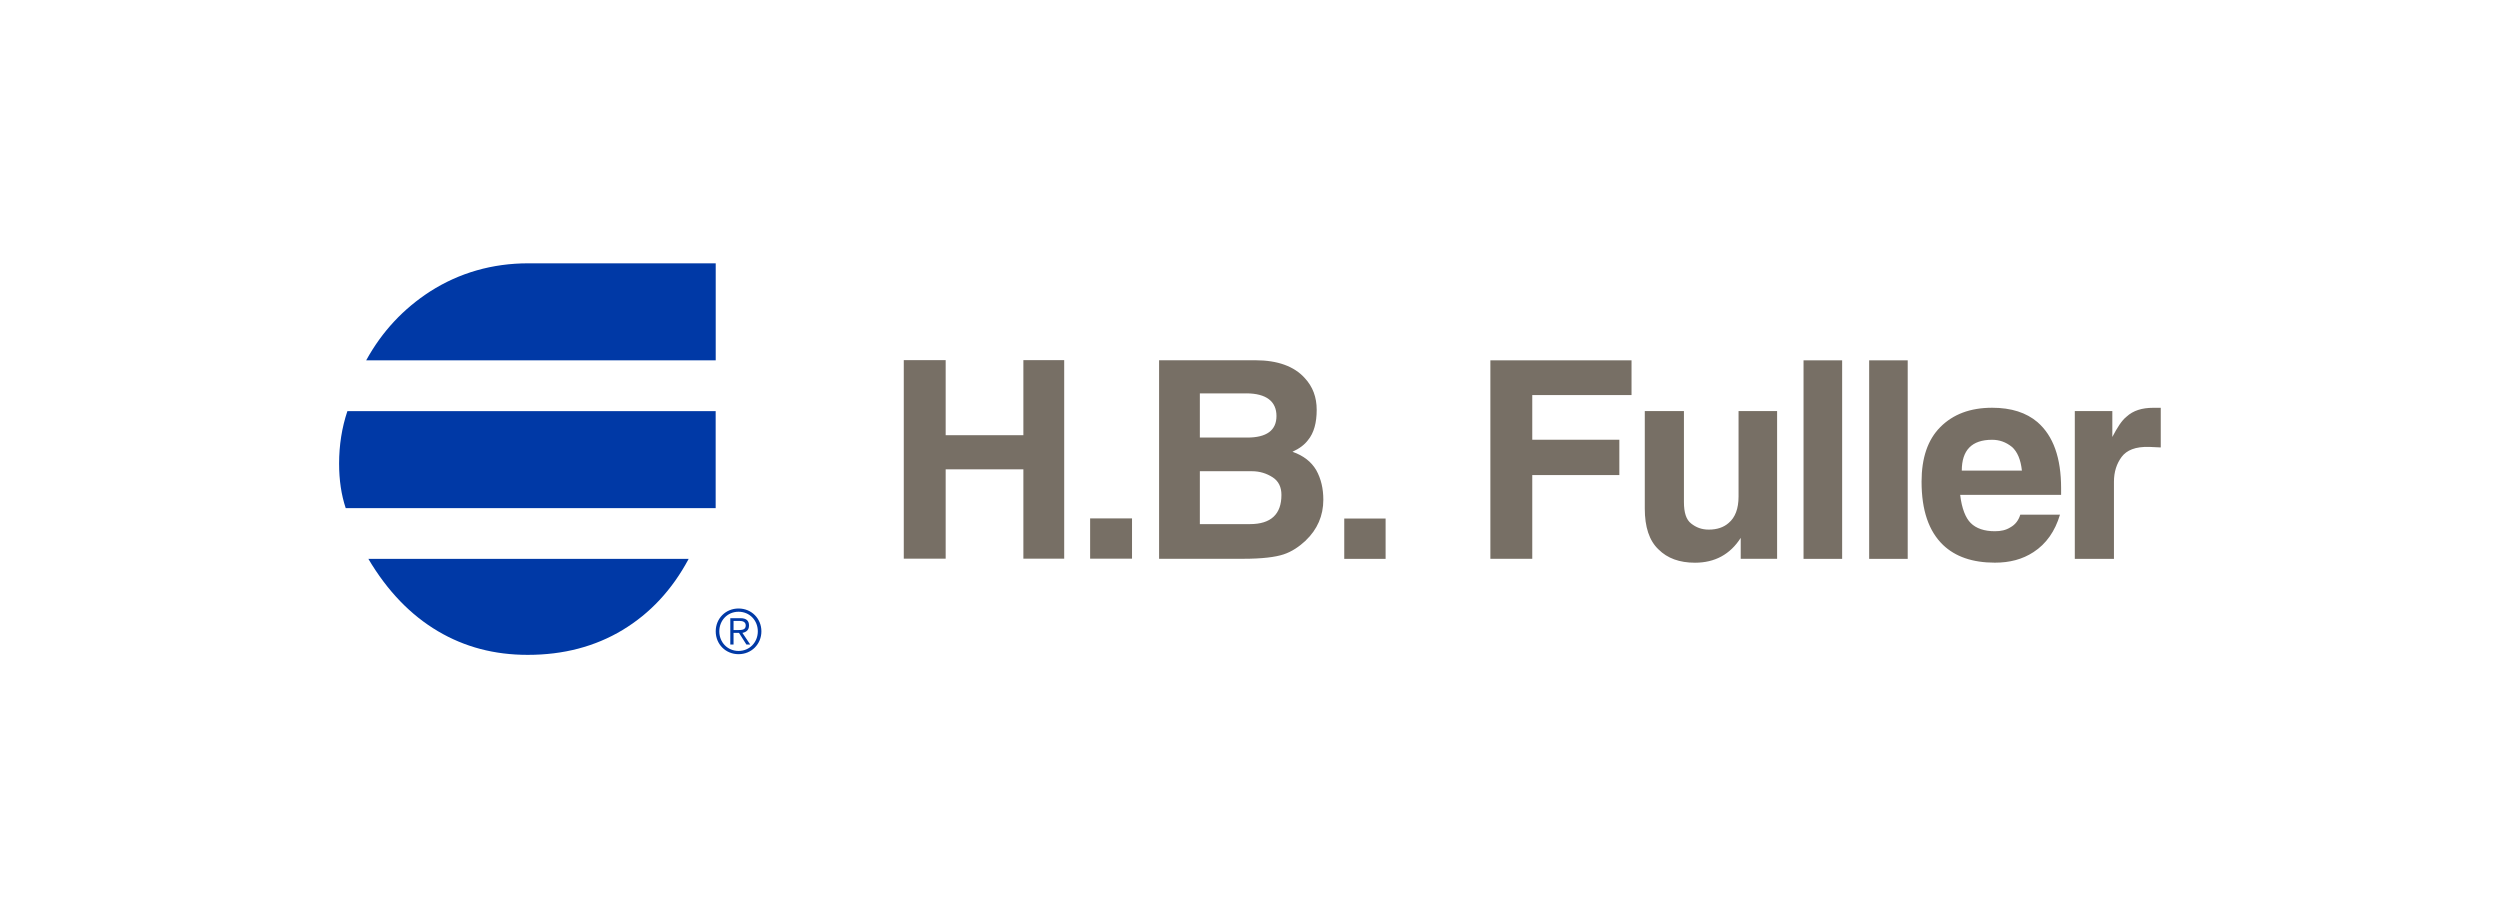
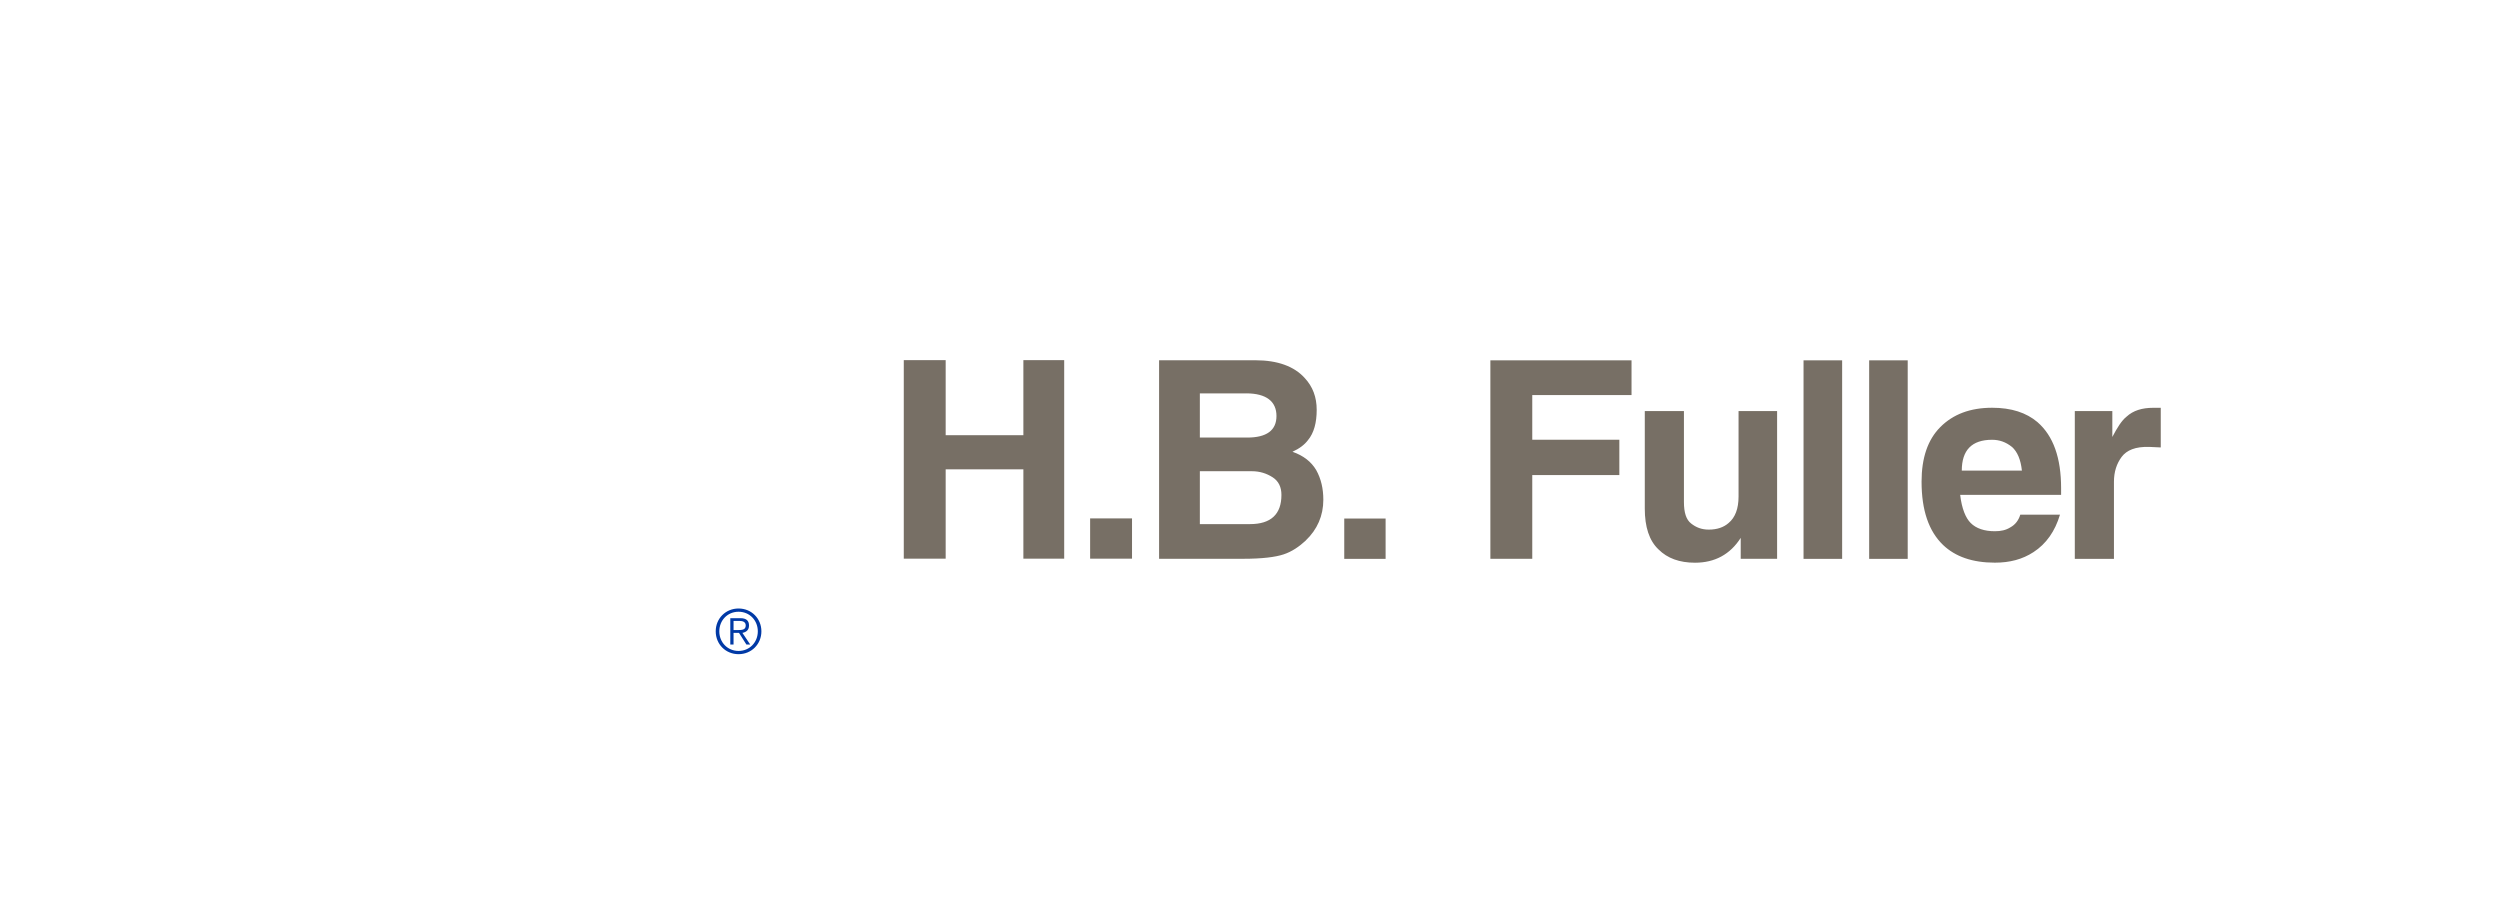
<svg xmlns="http://www.w3.org/2000/svg" id="Layer_1" data-name="Layer 1" viewBox="0 0 509 186.94">
  <defs>
    <style>
      .cls-1 {
        fill: #776f65;
      }

      .cls-1, .cls-2 {
        stroke-width: 0px;
      }

      .cls-2 {
        fill: #0039a6;
      }
    </style>
  </defs>
-   <path class="cls-2" d="m126.76,128.27c-5.62,3.37-12.02,5.06-19.32,5.06-6.74,0-12.79-1.57-18.3-4.83-5.49-3.26-10.21-8.08-14.14-14.71h65.21c-3.36,6.29-7.86,11.11-13.46,14.48m-52.2-54.9c3.26-5.94,7.64-10.55,13.02-14.03,5.96-3.81,12.69-5.73,19.99-5.73h38.16v19.75h-71.17Zm-4.16,30.09c-.9-2.69-1.35-5.73-1.35-9.09,0-3.7.56-7.3,1.69-10.67h74.98v19.76h-75.32Z" />
  <path class="cls-1" d="m437.59,91c-2.81-.11-4.6.67-5.62,2.02-1.01,1.36-1.57,3.03-1.57,5.06v15.71h-7.97v-30.09h7.64v5.27c1-1.9,1.9-3.36,2.91-4.15,1.34-1.23,3.14-1.79,5.38-1.79h1.57v8.07l-2.35-.11Zm-27.95,0c-1.25-1.01-2.58-1.46-4.05-1.46-4.15,0-6.17,2.13-6.17,6.28h12.24c-.24-2.24-.91-3.82-2.02-4.83m-10.55,9.77c.33,2.8,1.12,4.71,2.14,5.72,1.11,1.12,2.8,1.68,4.93,1.68,1.25,0,2.24-.22,3.15-.79,1.01-.55,1.68-1.45,2.02-2.58h8.08c-1,3.37-2.81,5.95-5.39,7.62-2.25,1.47-4.82,2.15-7.86,2.15-4.6,0-8.07-1.24-10.54-3.59-2.93-2.81-4.39-7.07-4.39-12.91,0-4.82,1.25-8.53,3.83-11.12,2.58-2.58,6.05-3.92,10.54-3.92,3.94,0,6.96,1.01,9.21,2.91,3.26,2.82,4.83,7.31,4.83,13.47v1.36h-20.54Zm-10.68,13.02h-7.85v-40.42h7.85v40.42Zm-13.35,0h-7.86v-40.42h7.86v40.42Zm-20.65,0v-4.27c-2.14,3.37-5.28,5.06-9.31,5.06-3.15,0-5.62-.9-7.42-2.7-1.9-1.79-2.8-4.59-2.8-8.31v-19.87h7.97v18.53c0,2.13.45,3.59,1.47,4.37,1,.79,2.12,1.24,3.59,1.24,1.68,0,3.03-.46,4.04-1.35,1.34-1.12,2.02-2.92,2.02-5.38v-17.41h7.85v30.09h-7.4Zm-42.44-33.34v9.09h17.73v7.19h-17.73v17.06h-8.53v-40.42h28.74v7.08h-20.2Zm-29.86,33.34h-8.42v-8.2h8.42v8.2Zm-23.01-16.61c-1.23-.78-2.58-1.23-4.26-1.23h-10.55v10.77h10.21c4.26,0,6.4-2.01,6.4-5.94,0-1.58-.56-2.8-1.8-3.6m-5.38-17.07h-9.43v8.99h9.65c3.93,0,5.95-1.46,5.95-4.39s-2.02-4.61-6.17-4.61m12.12,29.98c-1.34,1.23-2.8,2.24-4.49,2.8-1.68.56-4.37.9-8.31.9h-17.05v-40.42h19.63c4.5,0,7.87,1.24,10,3.59,1.68,1.8,2.46,3.94,2.46,6.51s-.55,4.71-1.79,6.18c-.67.89-1.68,1.68-3.14,2.35,2.24.79,3.81,2.02,4.82,3.71,1.01,1.8,1.46,3.82,1.46,6.06,0,3.25-1.23,6.06-3.59,8.3m-35.36,3.7h-8.53v-8.2h8.53v8.2Zm-22.12,0v-18.19h-15.82v18.19h-8.53v-40.42h8.53v15.28h15.82v-15.28h8.31v40.42h-8.31Z" />
  <path class="cls-2" d="m150.22,128.28c.81,0,1.61-.02,1.61-.93,0-.75-.63-.93-1.27-.93h-1.21v1.86h.87Zm-.87,2.94h-.66v-5.36h2.06c1.21,0,1.75.52,1.75,1.49s-.62,1.37-1.35,1.5l1.6,2.38h-.78l-1.51-2.38h-1.11v2.38Zm-2.9-2.68c0,2.23,1.67,3.99,3.92,3.99s3.92-1.76,3.92-3.99-1.67-3.99-3.92-3.99-3.92,1.76-3.92,3.99m8.57,0c0,2.61-2.02,4.65-4.65,4.65s-4.65-2.03-4.65-4.65,2.02-4.65,4.65-4.65,4.65,2.04,4.65,4.65" />
</svg>